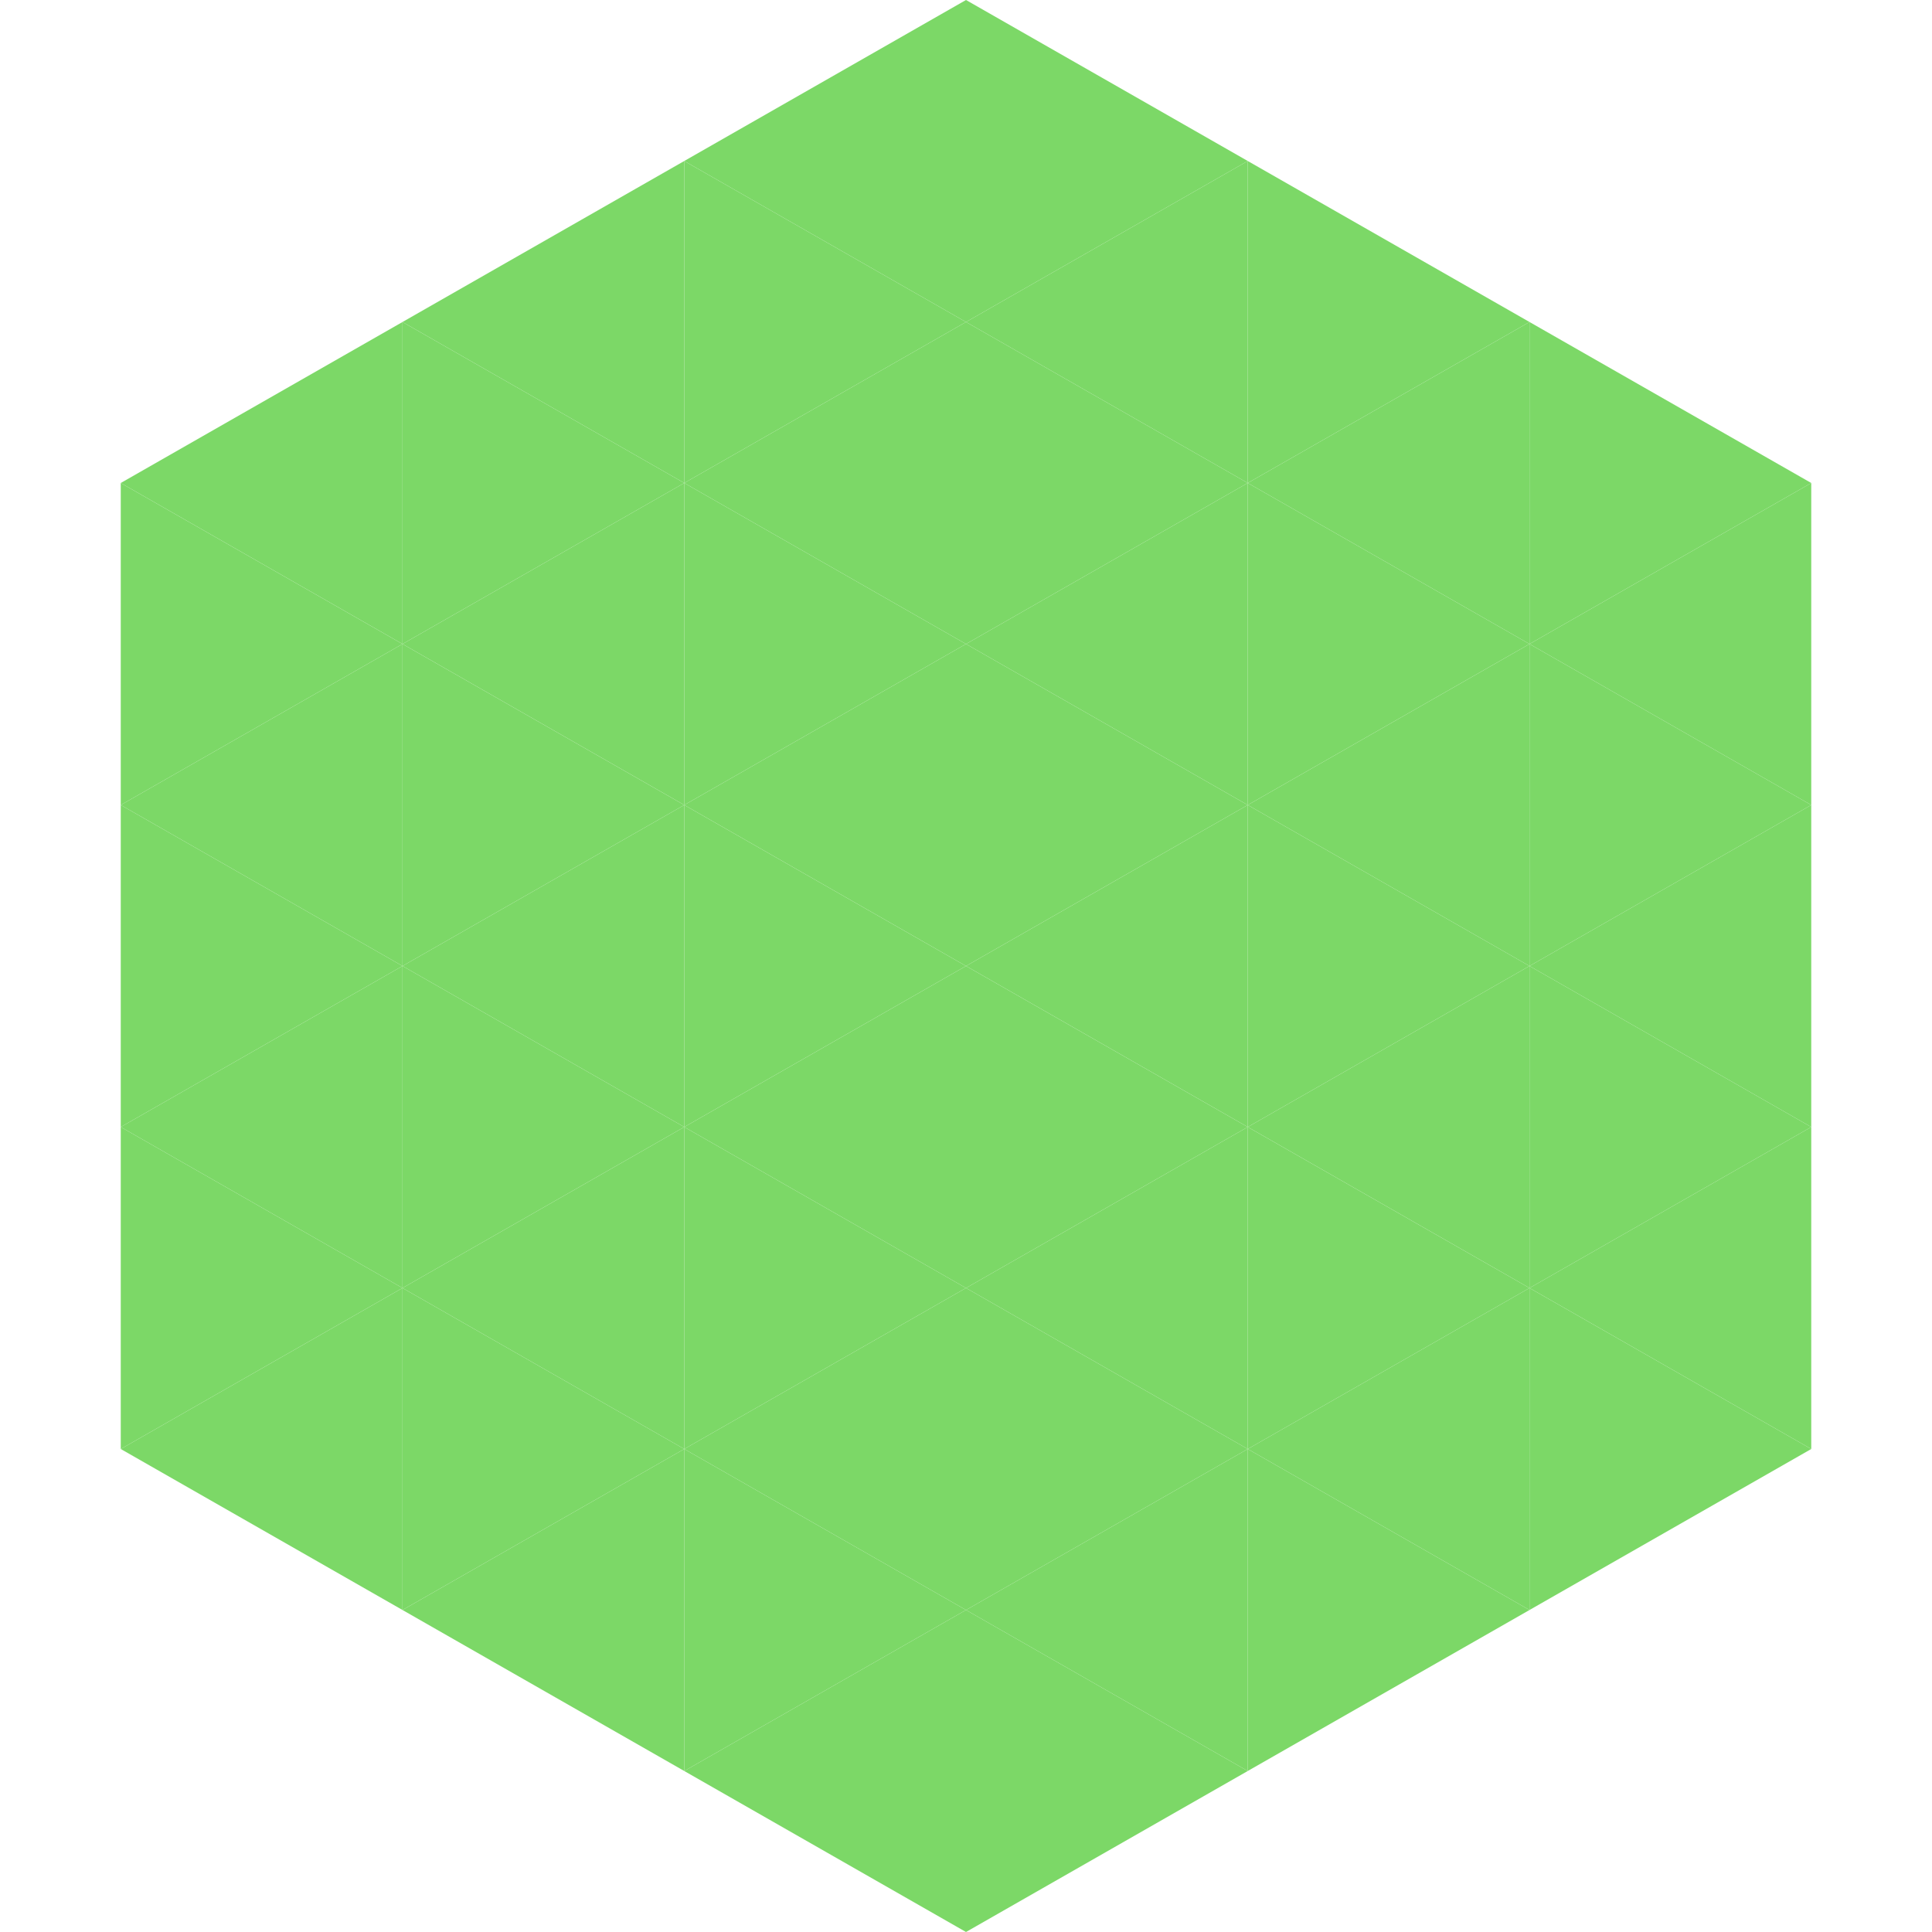
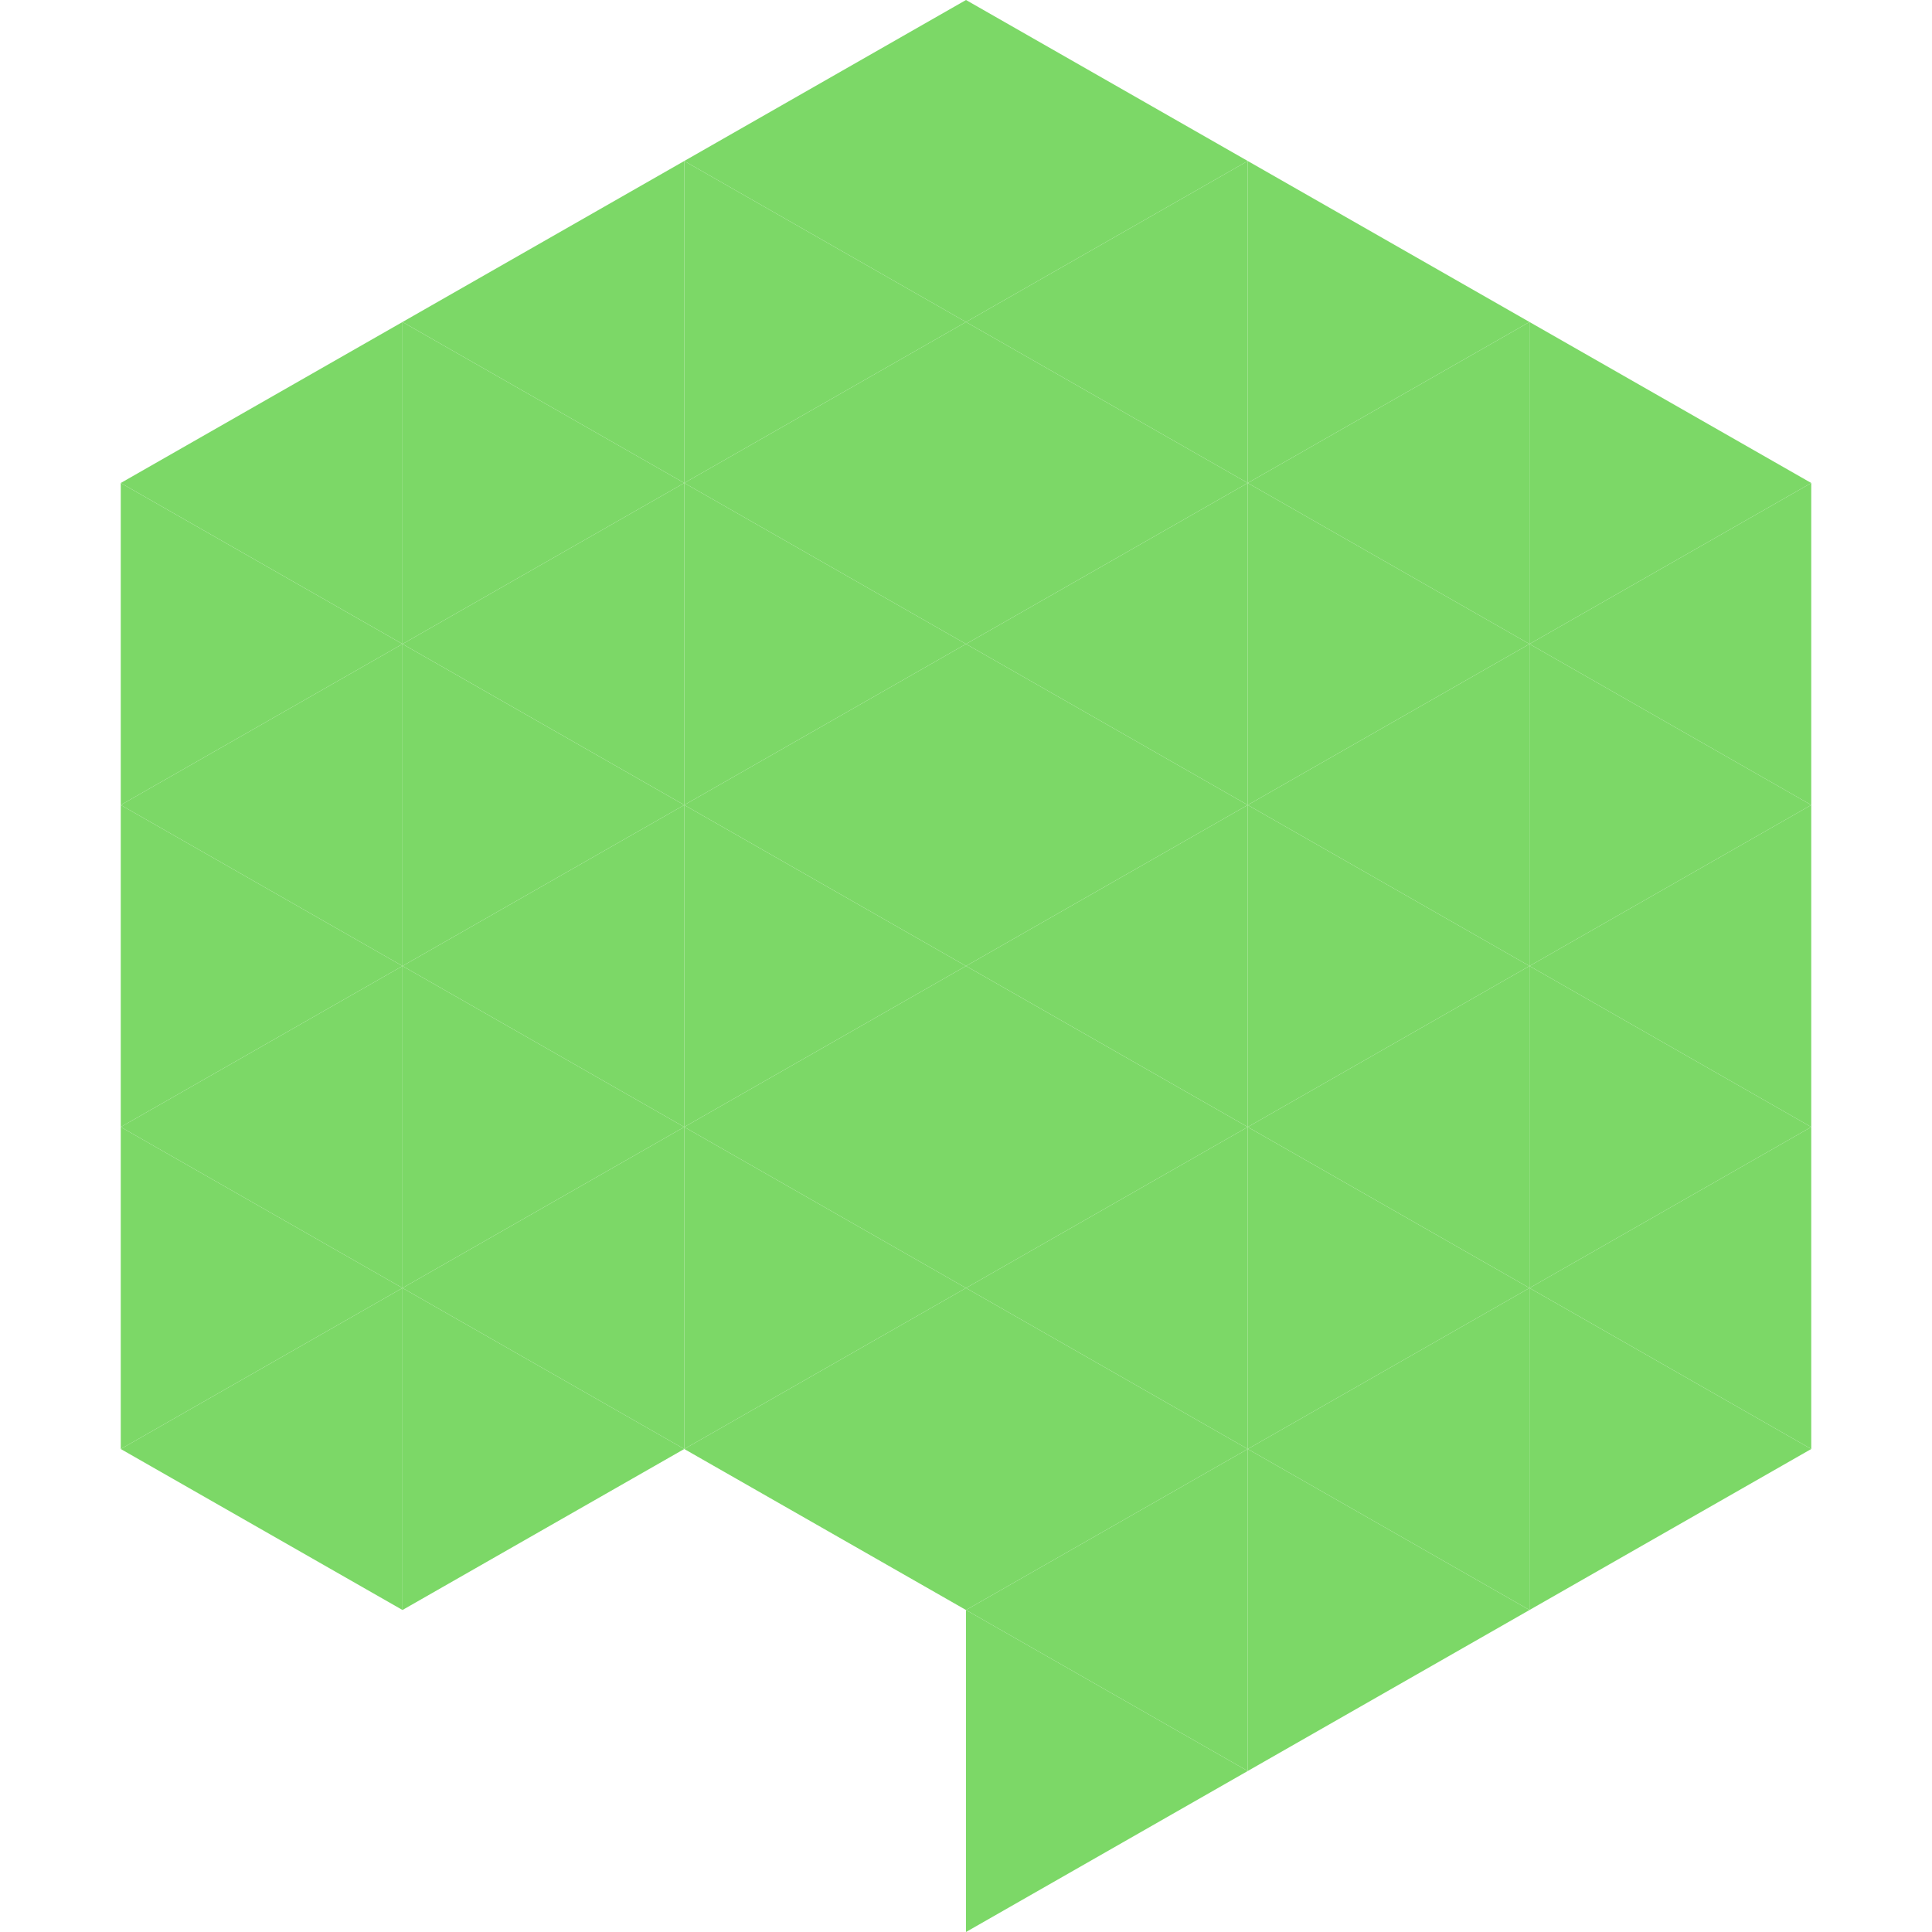
<svg xmlns="http://www.w3.org/2000/svg" width="240" height="240">
  <polygon points="50,40 15,60 50,80" style="fill:rgb(124,216,103)" />
  <polygon points="190,40 225,60 190,80" style="fill:rgb(124,216,103)" />
  <polygon points="15,60 50,80 15,100" style="fill:rgb(124,216,103)" />
  <polygon points="225,60 190,80 225,100" style="fill:rgb(124,216,103)" />
  <polygon points="50,80 15,100 50,120" style="fill:rgb(124,216,103)" />
  <polygon points="190,80 225,100 190,120" style="fill:rgb(124,216,103)" />
  <polygon points="15,100 50,120 15,140" style="fill:rgb(124,216,103)" />
  <polygon points="225,100 190,120 225,140" style="fill:rgb(124,216,103)" />
  <polygon points="50,120 15,140 50,160" style="fill:rgb(124,216,103)" />
  <polygon points="190,120 225,140 190,160" style="fill:rgb(124,216,103)" />
  <polygon points="15,140 50,160 15,180" style="fill:rgb(124,216,103)" />
  <polygon points="225,140 190,160 225,180" style="fill:rgb(124,216,103)" />
  <polygon points="50,160 15,180 50,200" style="fill:rgb(124,216,103)" />
  <polygon points="190,160 225,180 190,200" style="fill:rgb(124,216,103)" />
  <polygon points="15,180 50,200 15,220" style="fill:rgb(255,255,255); fill-opacity:0" />
  <polygon points="225,180 190,200 225,220" style="fill:rgb(255,255,255); fill-opacity:0" />
  <polygon points="50,0 85,20 50,40" style="fill:rgb(255,255,255); fill-opacity:0" />
  <polygon points="190,0 155,20 190,40" style="fill:rgb(255,255,255); fill-opacity:0" />
  <polygon points="85,20 50,40 85,60" style="fill:rgb(124,216,103)" />
  <polygon points="155,20 190,40 155,60" style="fill:rgb(124,216,103)" />
  <polygon points="50,40 85,60 50,80" style="fill:rgb(124,216,103)" />
  <polygon points="190,40 155,60 190,80" style="fill:rgb(124,216,103)" />
  <polygon points="85,60 50,80 85,100" style="fill:rgb(124,216,103)" />
  <polygon points="155,60 190,80 155,100" style="fill:rgb(124,216,103)" />
  <polygon points="50,80 85,100 50,120" style="fill:rgb(124,216,103)" />
  <polygon points="190,80 155,100 190,120" style="fill:rgb(124,216,103)" />
  <polygon points="85,100 50,120 85,140" style="fill:rgb(124,216,103)" />
  <polygon points="155,100 190,120 155,140" style="fill:rgb(124,216,103)" />
  <polygon points="50,120 85,140 50,160" style="fill:rgb(124,216,103)" />
  <polygon points="190,120 155,140 190,160" style="fill:rgb(124,216,103)" />
  <polygon points="85,140 50,160 85,180" style="fill:rgb(124,216,103)" />
  <polygon points="155,140 190,160 155,180" style="fill:rgb(124,216,103)" />
  <polygon points="50,160 85,180 50,200" style="fill:rgb(124,216,103)" />
  <polygon points="190,160 155,180 190,200" style="fill:rgb(124,216,103)" />
-   <polygon points="85,180 50,200 85,220" style="fill:rgb(124,216,103)" />
  <polygon points="155,180 190,200 155,220" style="fill:rgb(124,216,103)" />
  <polygon points="120,0 85,20 120,40" style="fill:rgb(124,216,103)" />
  <polygon points="120,0 155,20 120,40" style="fill:rgb(124,216,103)" />
  <polygon points="85,20 120,40 85,60" style="fill:rgb(124,216,103)" />
  <polygon points="155,20 120,40 155,60" style="fill:rgb(124,216,103)" />
  <polygon points="120,40 85,60 120,80" style="fill:rgb(124,216,103)" />
  <polygon points="120,40 155,60 120,80" style="fill:rgb(124,216,103)" />
  <polygon points="85,60 120,80 85,100" style="fill:rgb(124,216,103)" />
  <polygon points="155,60 120,80 155,100" style="fill:rgb(124,216,103)" />
  <polygon points="120,80 85,100 120,120" style="fill:rgb(124,216,103)" />
  <polygon points="120,80 155,100 120,120" style="fill:rgb(124,216,103)" />
  <polygon points="85,100 120,120 85,140" style="fill:rgb(124,216,103)" />
  <polygon points="155,100 120,120 155,140" style="fill:rgb(124,216,103)" />
  <polygon points="120,120 85,140 120,160" style="fill:rgb(124,216,103)" />
  <polygon points="120,120 155,140 120,160" style="fill:rgb(124,216,103)" />
  <polygon points="85,140 120,160 85,180" style="fill:rgb(124,216,103)" />
  <polygon points="155,140 120,160 155,180" style="fill:rgb(124,216,103)" />
  <polygon points="120,160 85,180 120,200" style="fill:rgb(124,216,103)" />
  <polygon points="120,160 155,180 120,200" style="fill:rgb(124,216,103)" />
-   <polygon points="85,180 120,200 85,220" style="fill:rgb(124,216,103)" />
  <polygon points="155,180 120,200 155,220" style="fill:rgb(124,216,103)" />
-   <polygon points="120,200 85,220 120,240" style="fill:rgb(124,216,103)" />
  <polygon points="120,200 155,220 120,240" style="fill:rgb(124,216,103)" />
  <polygon points="85,220 120,240 85,260" style="fill:rgb(255,255,255); fill-opacity:0" />
  <polygon points="155,220 120,240 155,260" style="fill:rgb(255,255,255); fill-opacity:0" />
</svg>